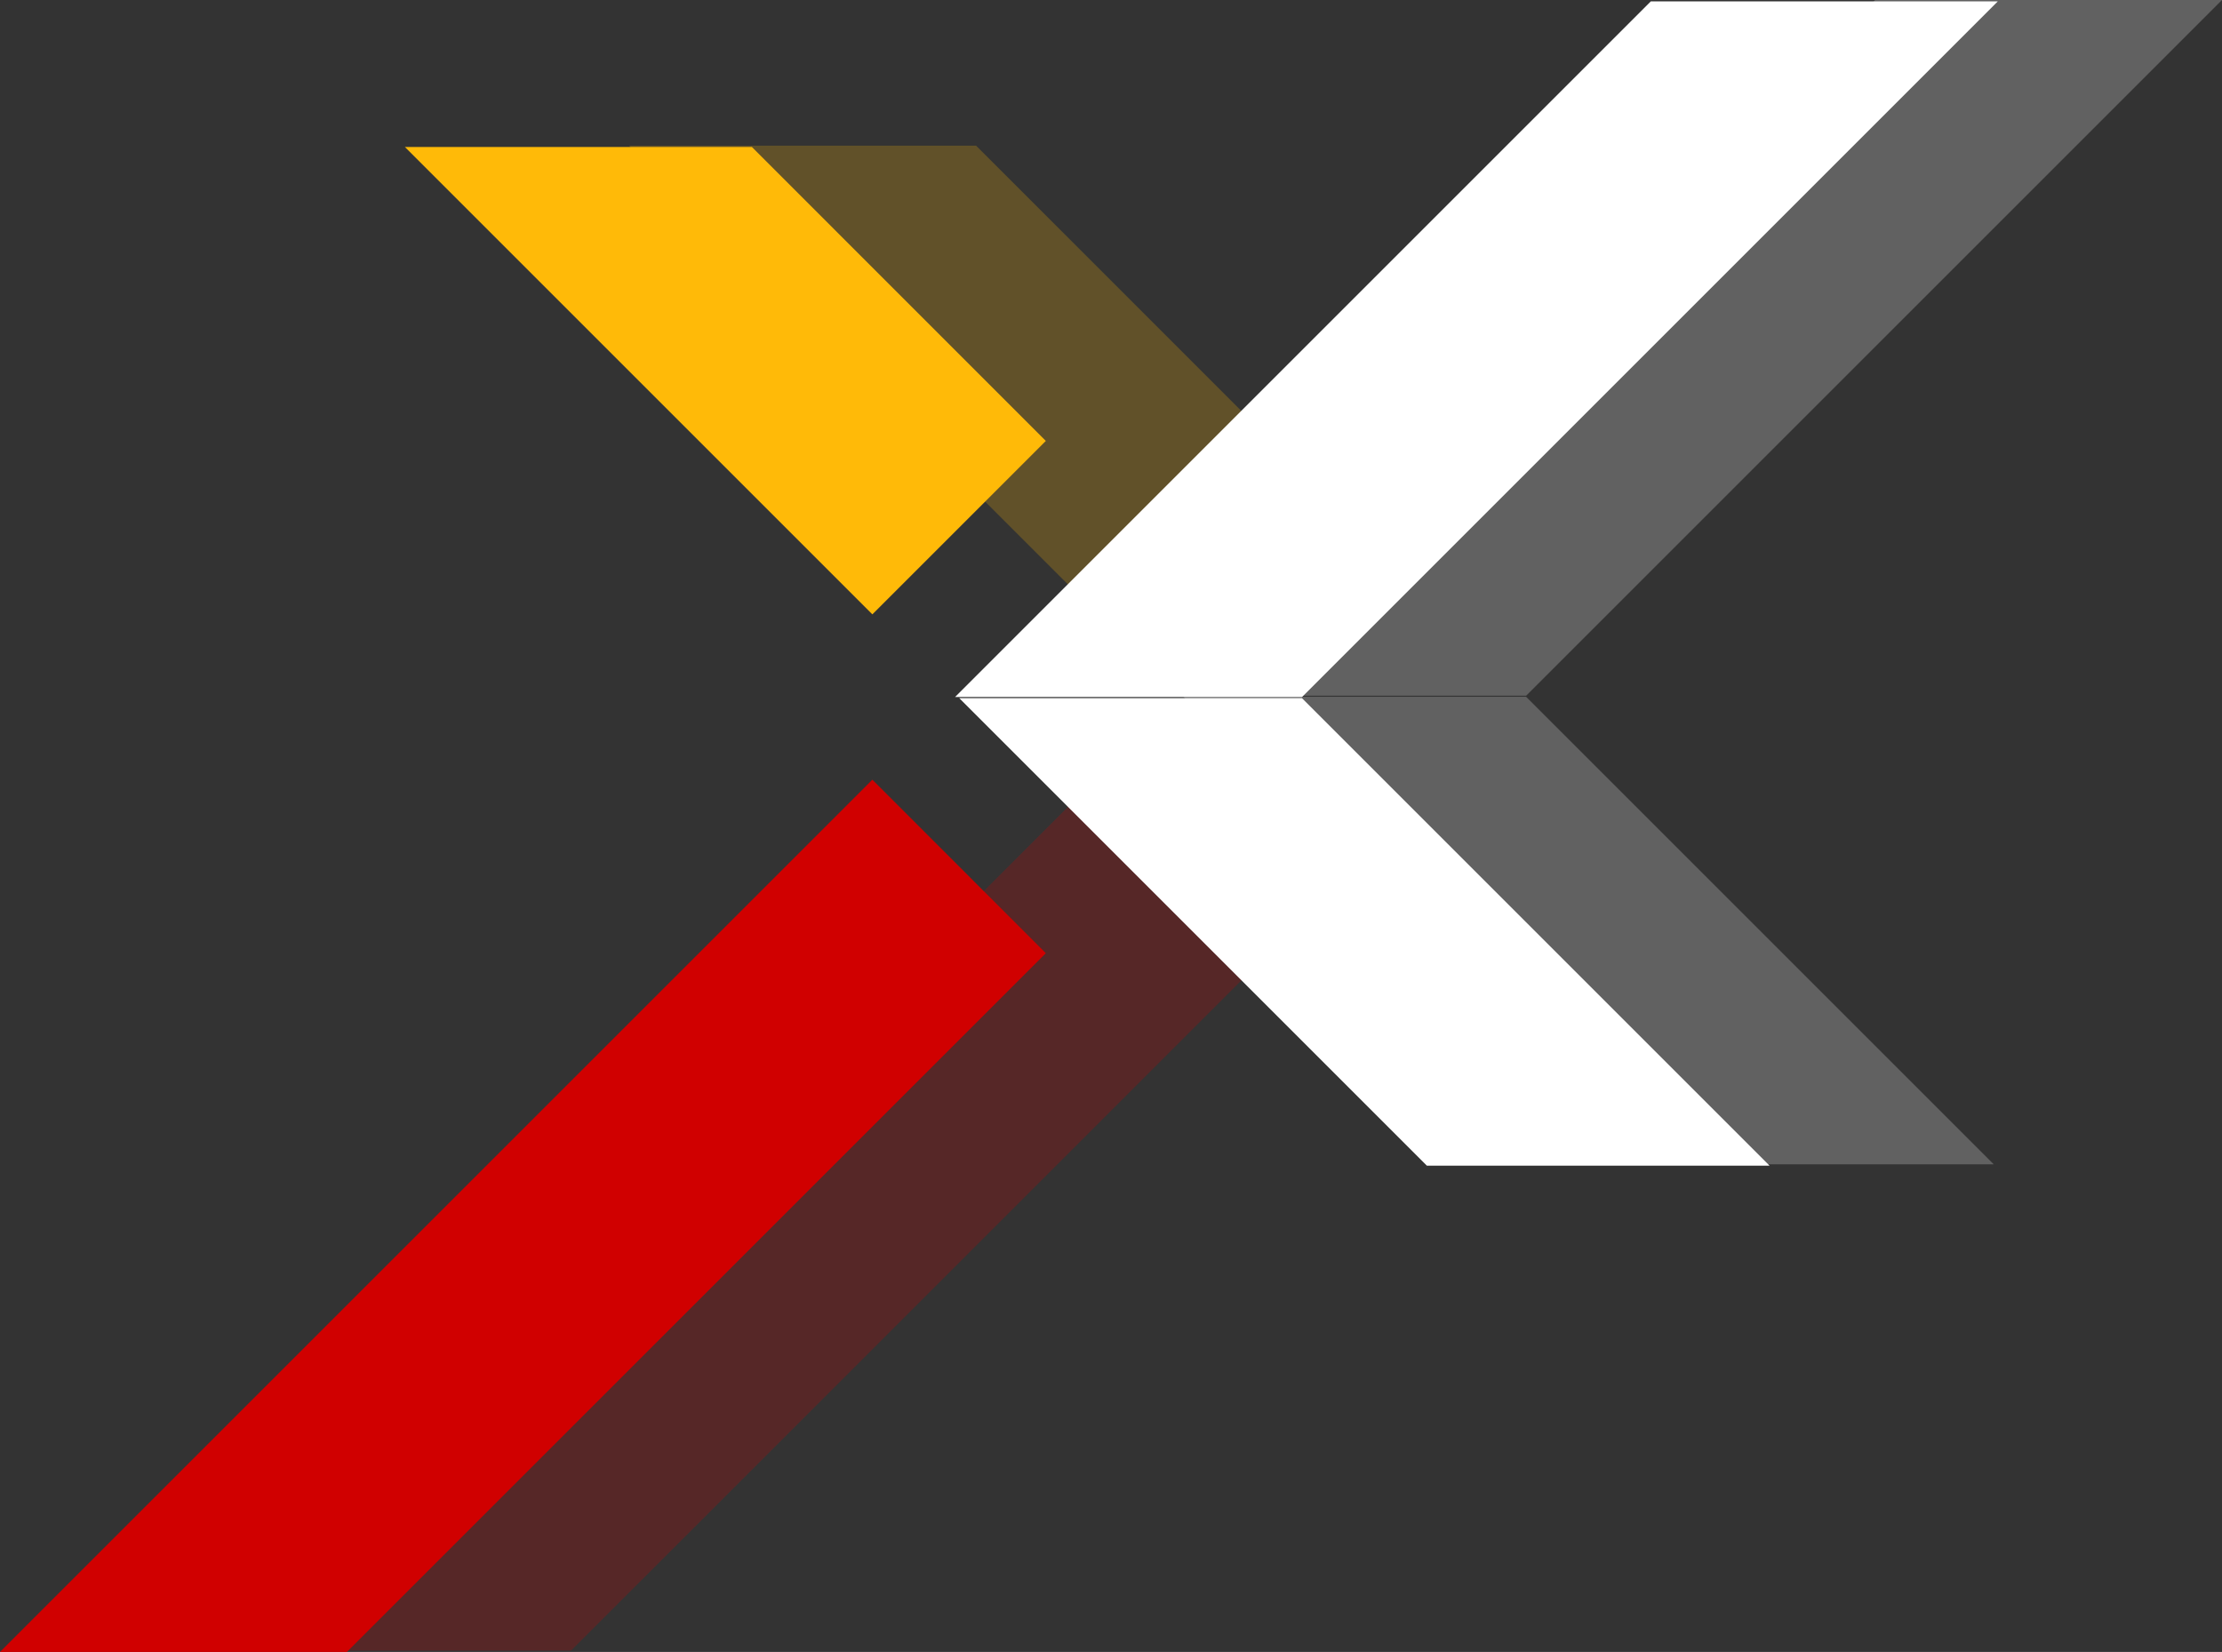
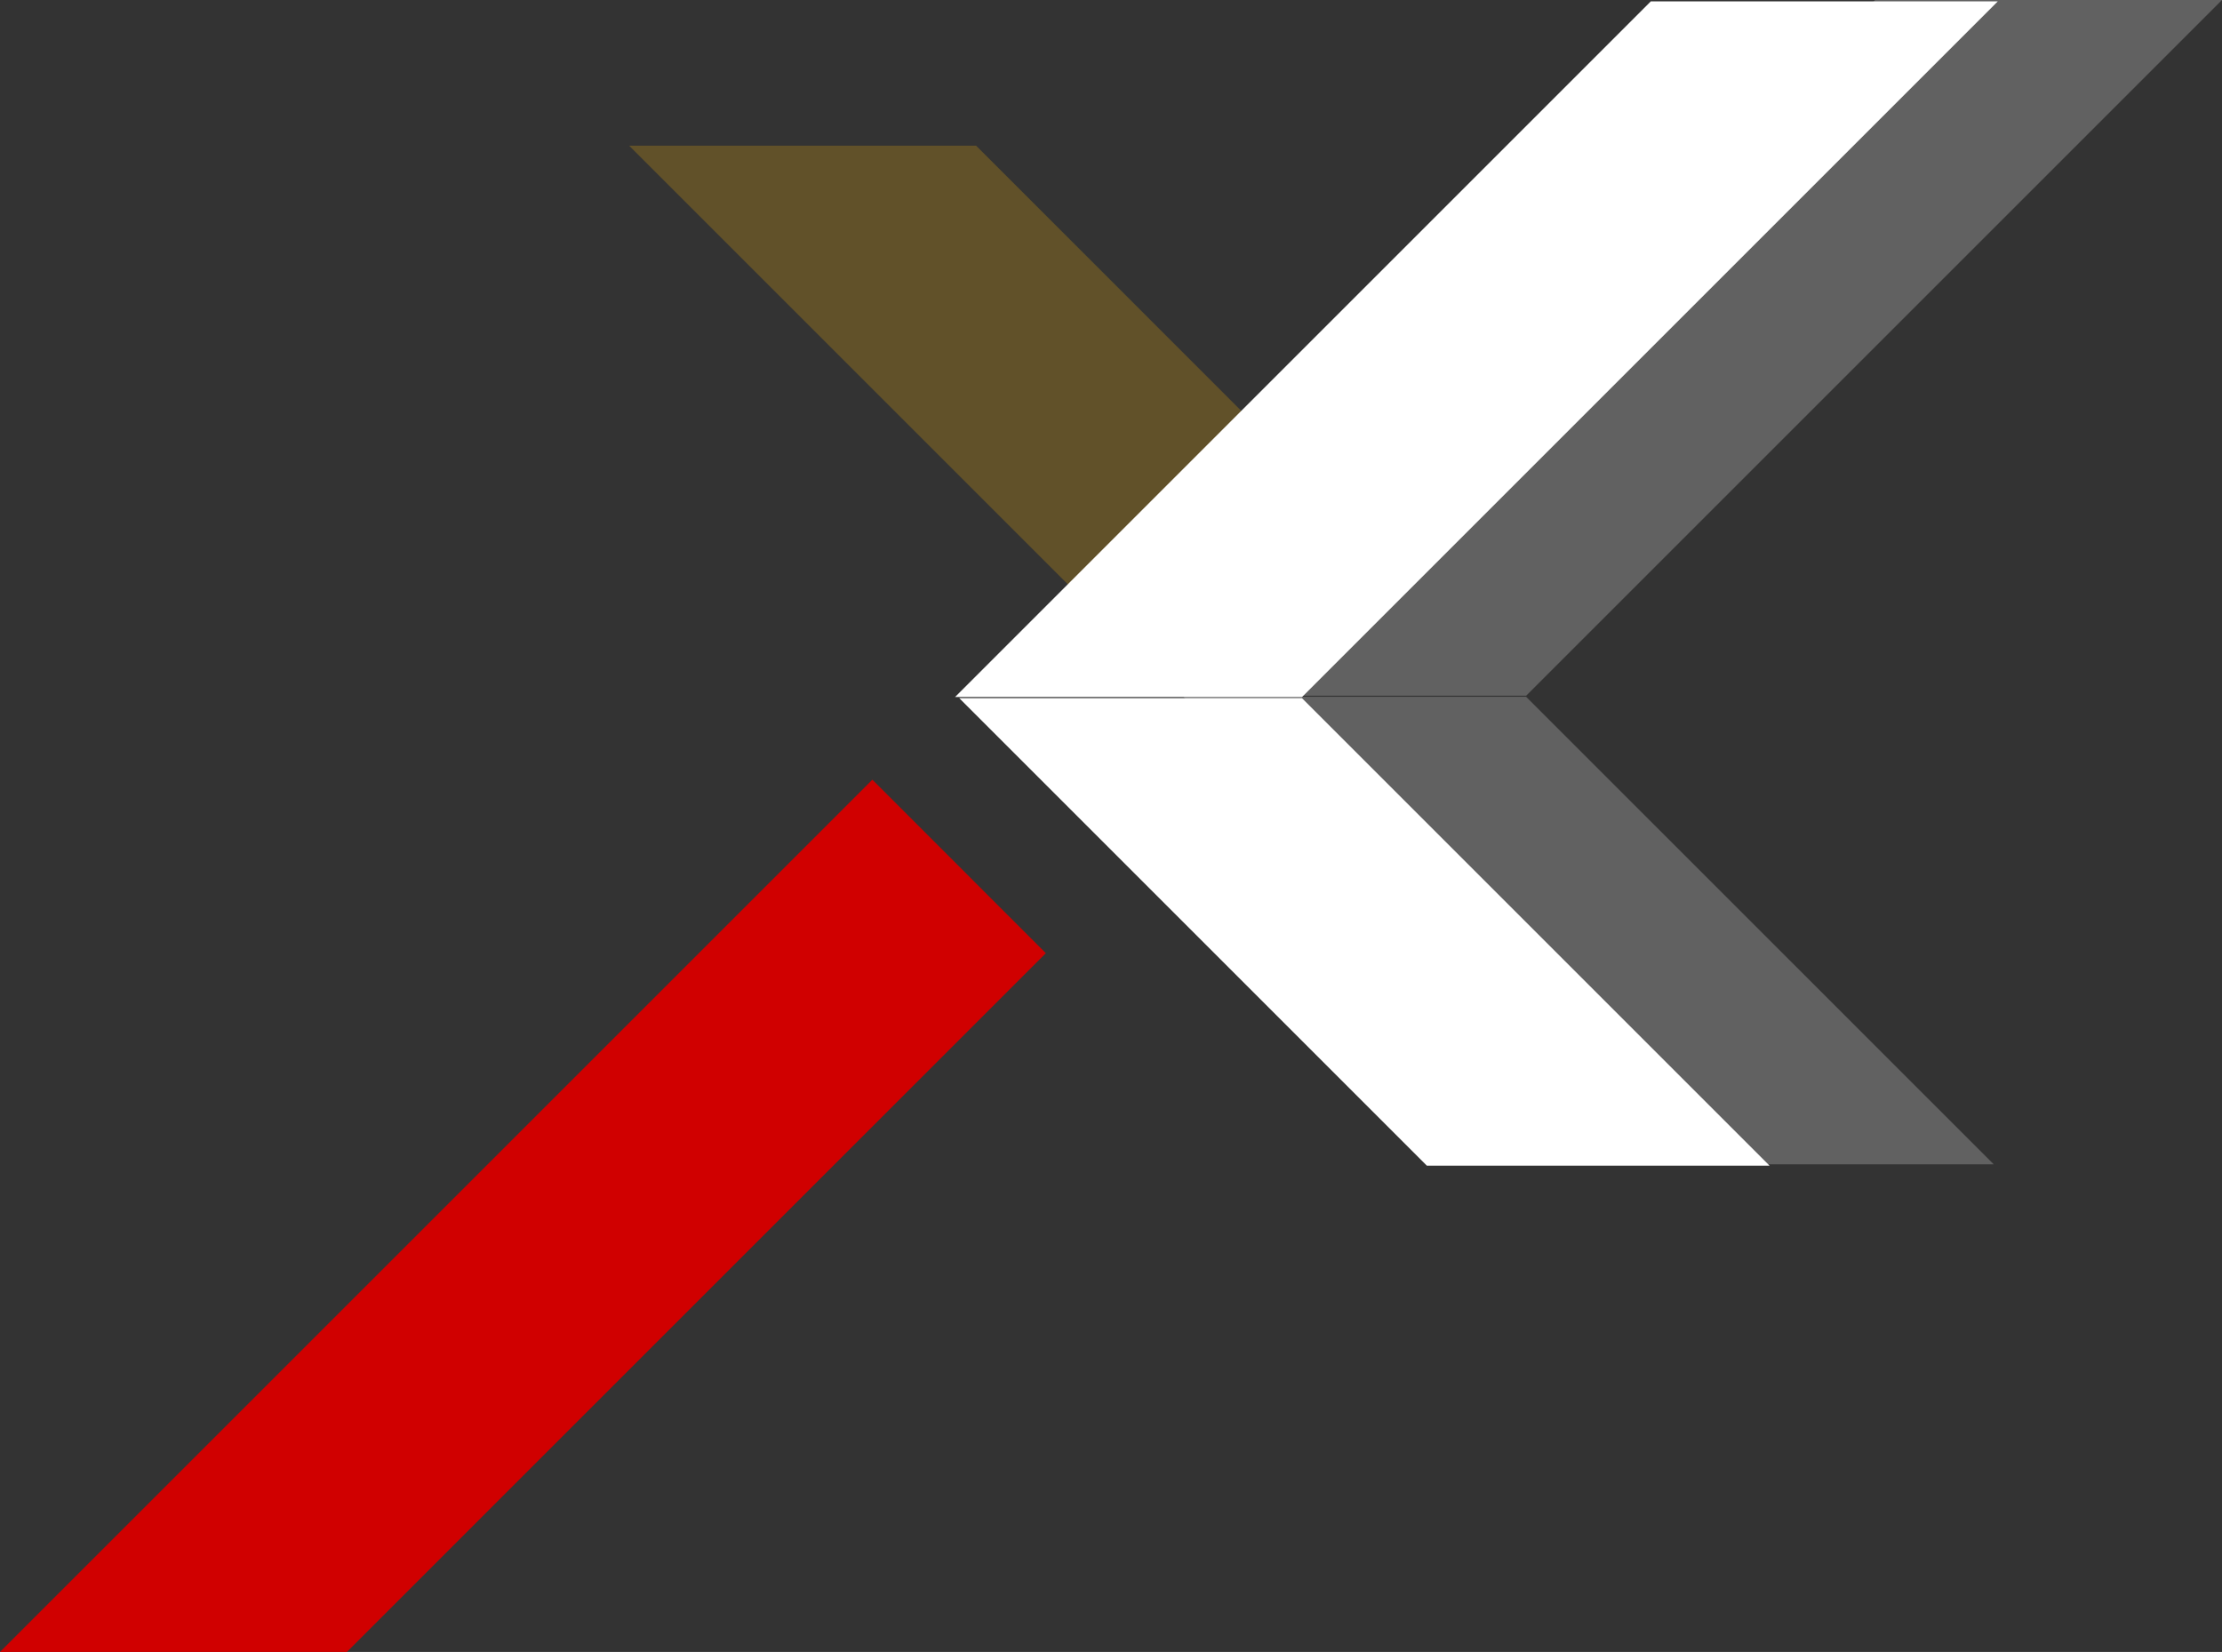
<svg xmlns="http://www.w3.org/2000/svg" viewBox="0 0 1730.36 1286.63">
  <rect x="0" y="0" width="1730.36" height="1286.63" fill="#333333" stroke="none" />
  <defs>
    <style>.cls-1{opacity:0.23;}.cls-2{fill:#d00000;}.cls-3{fill:#ffba08;}.cls-4{fill:#fff;fill-rule:evenodd;}</style>
  </defs>
  <title>Asset 2</title>
  <g id="Layer_2" data-name="Layer 2">
    <g id="Layer_1-2" data-name="Layer 1">
      <g class="cls-1">
-         <polygon class="cls-2" points="988.99 741.36 444.73 1285.58 174.57 1285.58 853.92 606.24 988.99 741.36" />
        <polygon class="cls-3" points="760.11 113.45 988.99 342.38 853.92 477.45 489.91 113.45 760.11 113.45" />
        <polygon class="cls-4" points="1188.51 541.85 918.31 541.85 1460.16 0 1730.36 0 1188.51 541.85" />
        <polygon class="cls-4" points="1188.43 542.7 921.56 542.7 1285.72 906.85 1552.58 906.85 1188.43 542.7" />
      </g>
      <polygon class="cls-2" points="814.42 742.41 270.15 1286.63 0 1286.63 679.34 607.29 814.42 742.41" />
-       <polygon class="cls-3" points="585.54 114.5 814.42 343.43 679.34 478.5 315.34 114.5 585.54 114.5" />
      <polygon class="cls-4" points="1013.93 542.89 743.74 542.89 1285.58 1.05 1555.78 1.05 1013.93 542.89" />
      <polygon class="cls-4" points="1013.86 543.75 746.99 543.75 1111.14 907.9 1378.01 907.9 1013.86 543.75" />
    </g>
  </g>
</svg>